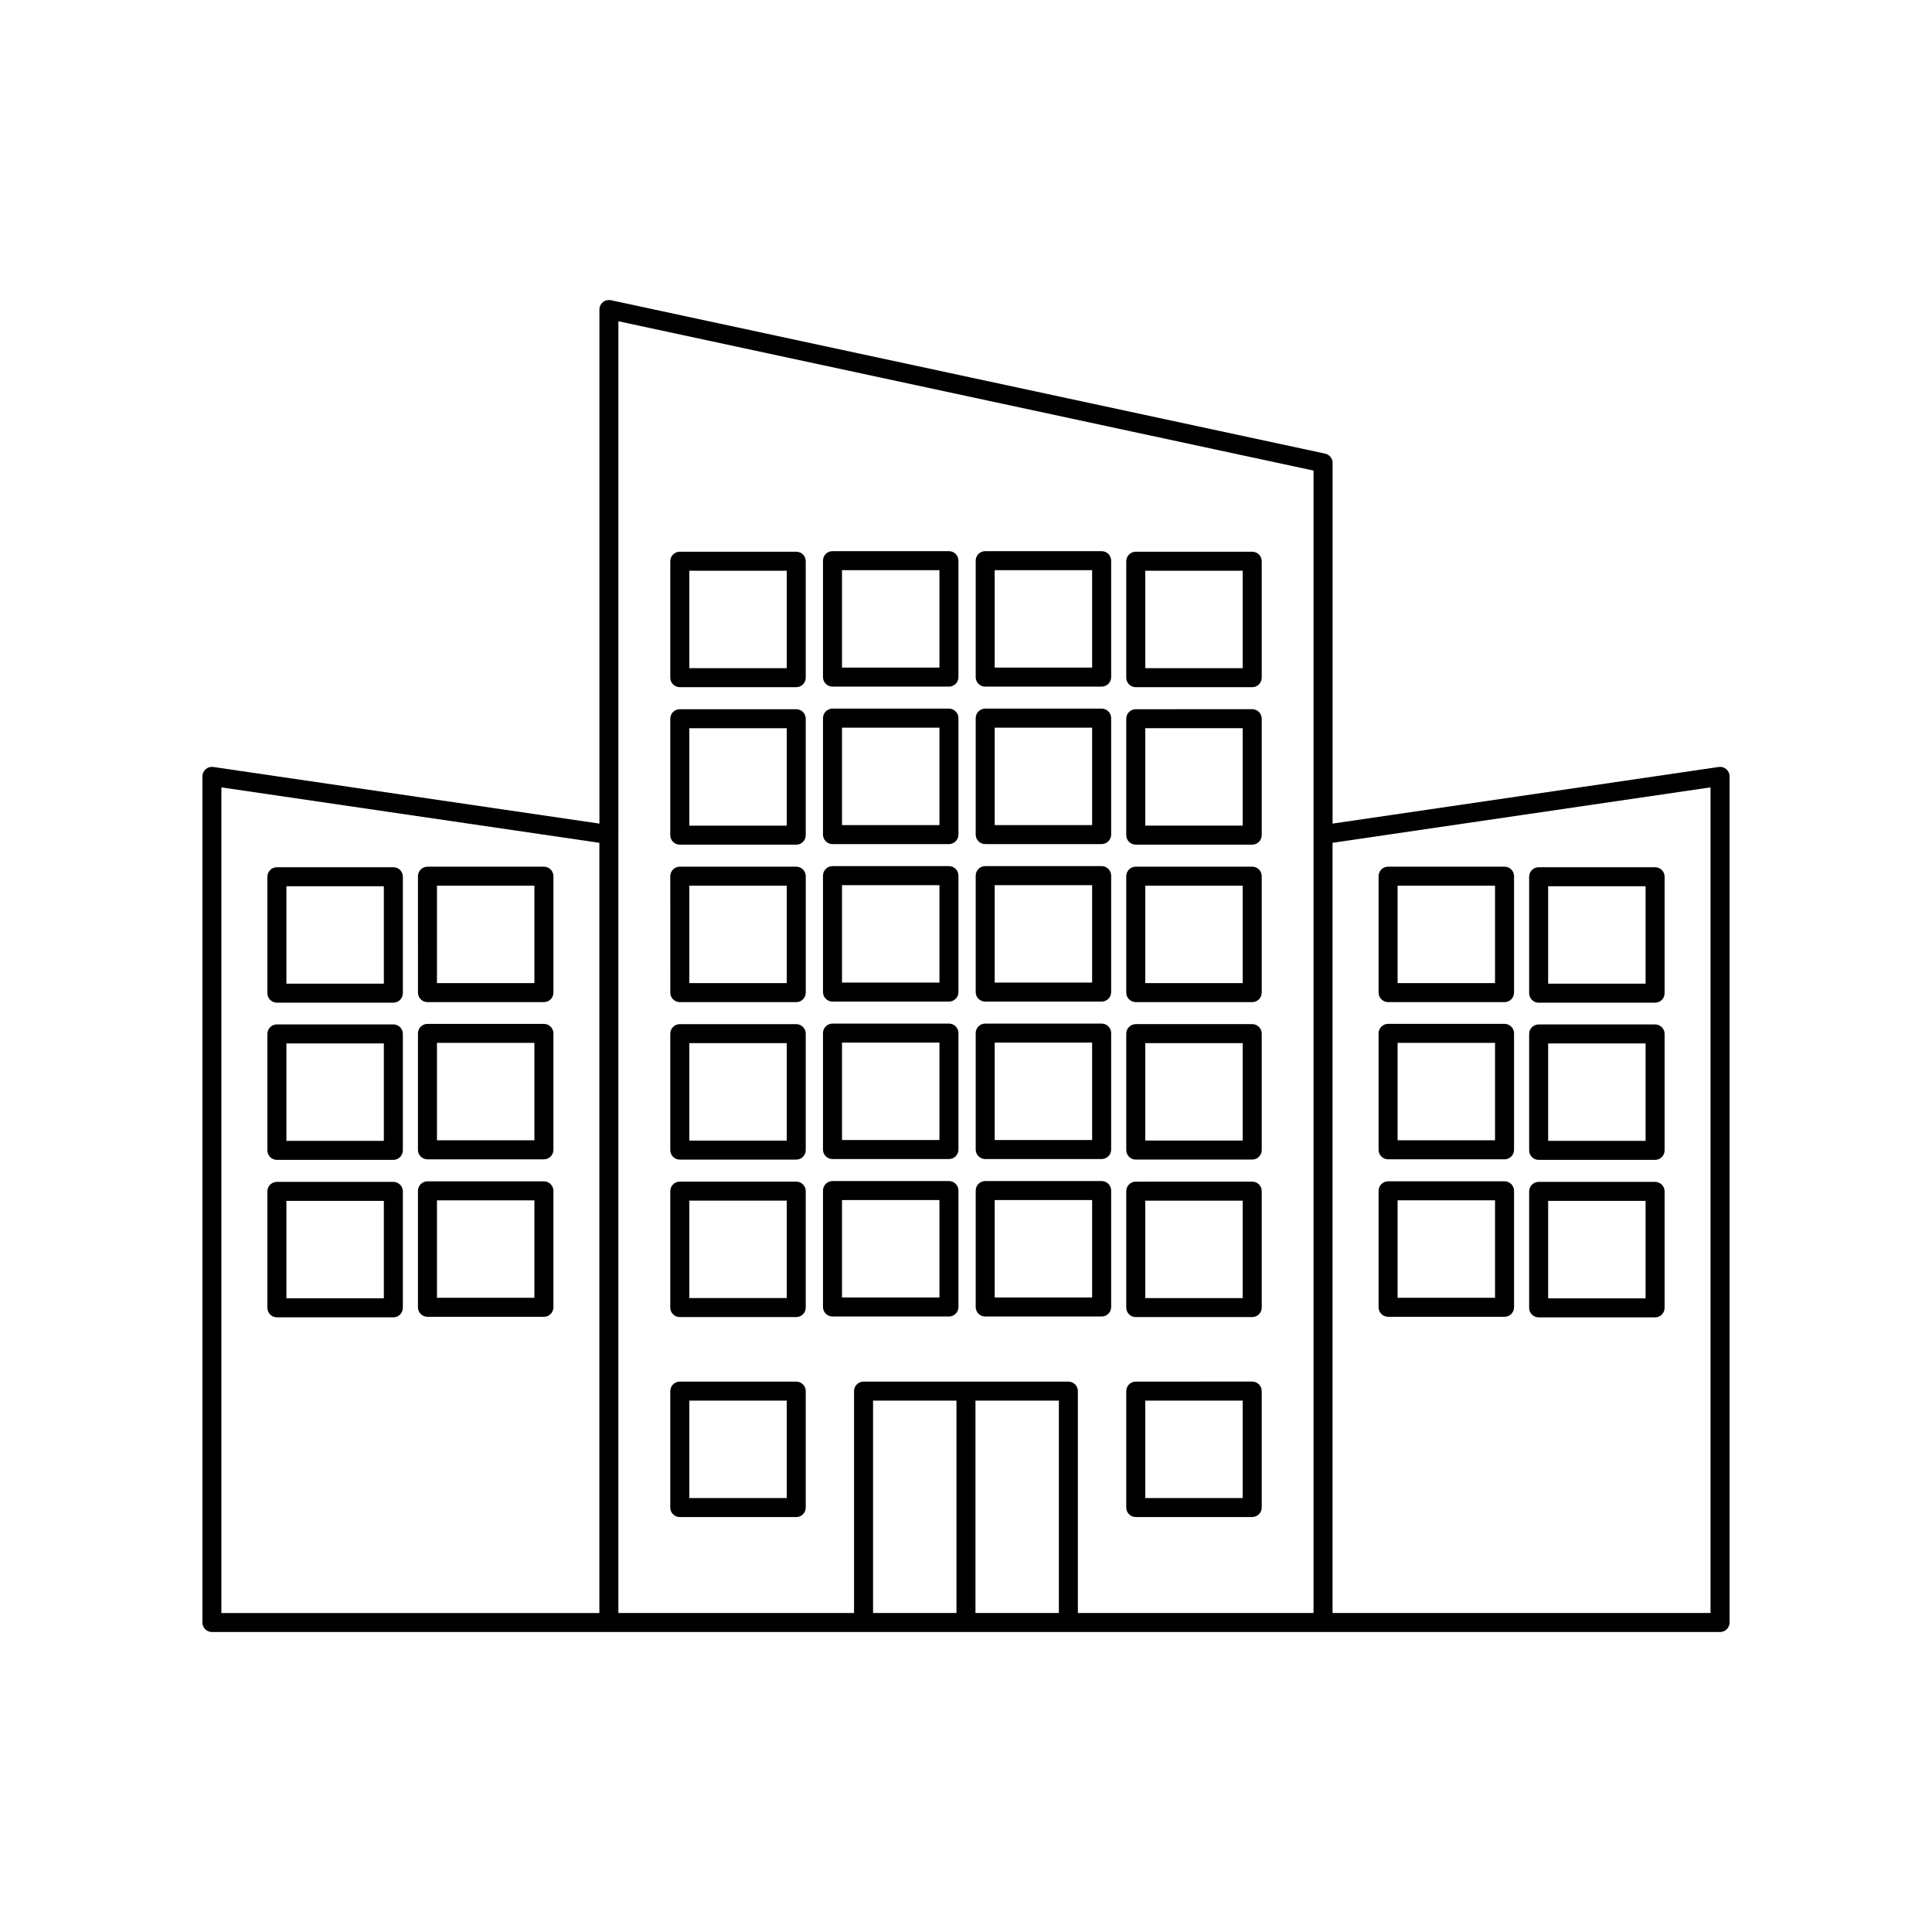
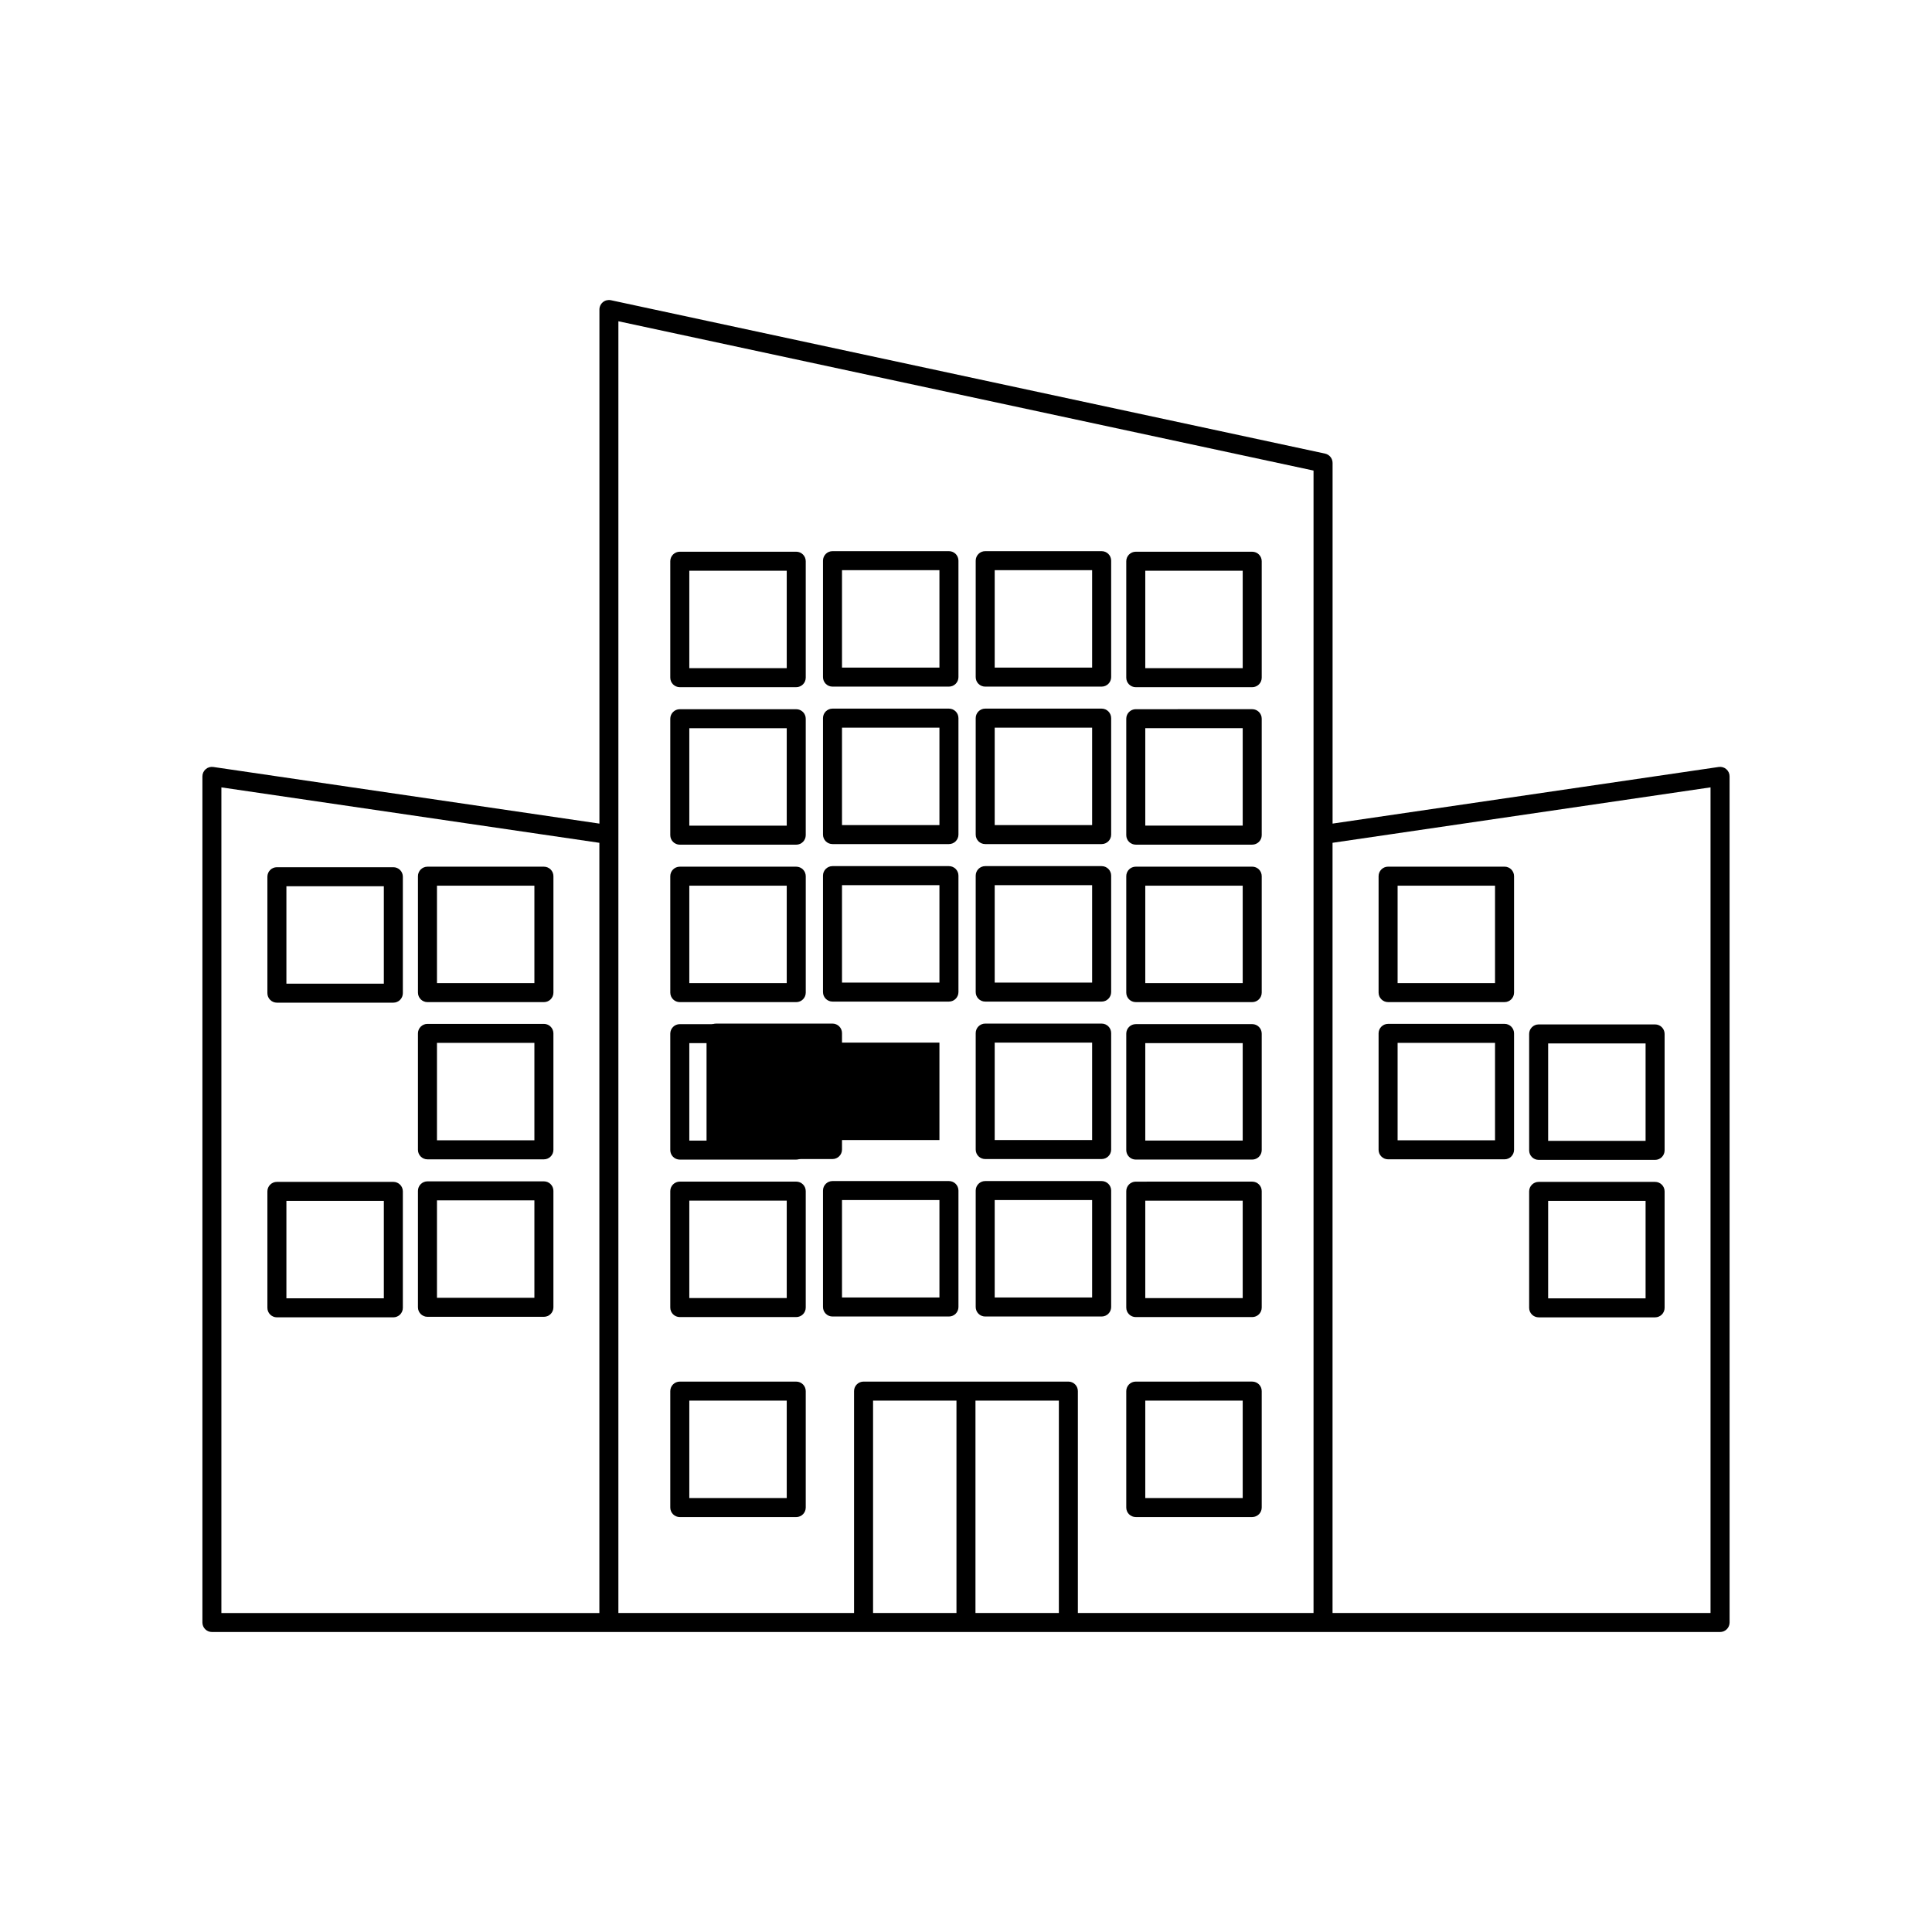
<svg xmlns="http://www.w3.org/2000/svg" fill="#000000" width="800px" height="800px" version="1.1" viewBox="144 144 512 512">
  <g>
    <path d="m355.01 290.21h-30.859c-1.391 0-2.519 1.129-2.519 2.519v30.859c0 1.391 1.129 2.519 2.519 2.519h30.859c1.391 0 2.519-1.129 2.519-2.519v-30.859c0-1.391-1.129-2.519-2.519-2.519zm-2.516 30.859h-25.82v-25.82h25.82z" />
    <path d="m364.62 325.96h30.859c1.391 0 2.519-1.129 2.519-2.519v-30.859c0-1.391-1.129-2.519-2.519-2.519h-30.859c-1.391 0-2.519 1.129-2.519 2.519v30.859c0 1.398 1.129 2.519 2.519 2.519zm2.519-30.855h25.82v25.82h-25.82z" />
    <path d="m405.09 325.96h30.859c1.391 0 2.519-1.129 2.519-2.519v-30.859c0-1.391-1.129-2.519-2.519-2.519h-30.859c-1.391 0-2.519 1.129-2.519 2.519v30.859c0 1.398 1.121 2.519 2.519 2.519zm2.516-30.855h25.82v25.82h-25.82z" />
    <path d="m444.99 326.11h30.859c1.391 0 2.519-1.129 2.519-2.519v-30.859c0-1.391-1.129-2.519-2.519-2.519h-30.859c-1.391 0-2.519 1.129-2.519 2.519v30.859c0 1.395 1.125 2.519 2.519 2.519zm2.519-30.859h25.82v25.82h-25.82z" />
    <path d="m355.01 331.95h-30.859c-1.391 0-2.519 1.129-2.519 2.519v30.859c0 1.391 1.129 2.519 2.519 2.519h30.859c1.391 0 2.519-1.129 2.519-2.519v-30.859c0-1.398-1.129-2.519-2.519-2.519zm-2.516 30.855h-25.82v-25.82h25.82z" />
    <path d="m364.62 367.69h30.859c1.391 0 2.519-1.129 2.519-2.519v-30.859c0-1.391-1.129-2.519-2.519-2.519h-30.859c-1.391 0-2.519 1.129-2.519 2.519v30.859c0 1.398 1.129 2.519 2.519 2.519zm2.519-30.855h25.82v25.82h-25.82z" />
    <path d="m405.09 367.69h30.859c1.391 0 2.519-1.129 2.519-2.519v-30.859c0-1.391-1.129-2.519-2.519-2.519h-30.859c-1.391 0-2.519 1.129-2.519 2.519v30.859c0 1.398 1.121 2.519 2.519 2.519zm2.516-30.855h25.82v25.82h-25.82z" />
    <path d="m444.99 367.84h30.859c1.391 0 2.519-1.129 2.519-2.519v-30.859c0-1.391-1.129-2.519-2.519-2.519l-30.859 0.004c-1.391 0-2.519 1.129-2.519 2.519v30.859c0 1.387 1.125 2.516 2.519 2.516zm2.519-30.859h25.82v25.82h-25.82z" />
    <path d="m355.01 373.68h-30.859c-1.391 0-2.519 1.129-2.519 2.519l0.004 30.855c0 1.391 1.129 2.519 2.519 2.519h30.859c1.391 0 2.519-1.129 2.519-2.519v-30.859c-0.004-1.387-1.133-2.516-2.523-2.516zm-2.516 30.855h-25.82v-25.82h25.82z" />
    <path d="m364.62 409.43h30.859c1.391 0 2.519-1.129 2.519-2.519v-30.859c0-1.391-1.129-2.519-2.519-2.519h-30.859c-1.391 0-2.519 1.129-2.519 2.519v30.859c0 1.391 1.129 2.519 2.519 2.519zm2.519-30.859h25.82v25.82h-25.82z" />
    <path d="m405.09 409.43h30.859c1.391 0 2.519-1.129 2.519-2.519v-30.859c0-1.391-1.129-2.519-2.519-2.519h-30.859c-1.391 0-2.519 1.129-2.519 2.519v30.859c0 1.391 1.121 2.519 2.519 2.519zm2.516-30.859h25.82v25.82h-25.82z" />
    <path d="m444.99 409.57h30.859c1.391 0 2.519-1.129 2.519-2.519v-30.859c0-1.391-1.129-2.519-2.519-2.519l-30.859 0.004c-1.391 0-2.519 1.129-2.519 2.519v30.855c0 1.391 1.125 2.519 2.519 2.519zm2.519-30.859h25.82v25.82h-25.82z" />
    <path d="m355.01 415.41h-30.859c-1.391 0-2.519 1.129-2.519 2.519v30.859c0 1.391 1.129 2.519 2.519 2.519h30.859c1.391 0 2.519-1.129 2.519-2.519v-30.859c0-1.391-1.129-2.519-2.519-2.519zm-2.516 30.855h-25.82v-25.82h25.82z" />
-     <path d="m364.62 451.16h30.859c1.391 0 2.519-1.129 2.519-2.519v-30.859c0-1.391-1.129-2.519-2.519-2.519h-30.859c-1.391 0-2.519 1.129-2.519 2.519v30.859c0 1.395 1.129 2.519 2.519 2.519zm2.519-30.859h25.82v25.82h-25.82z" />
+     <path d="m364.62 451.16c1.391 0 2.519-1.129 2.519-2.519v-30.859c0-1.391-1.129-2.519-2.519-2.519h-30.859c-1.391 0-2.519 1.129-2.519 2.519v30.859c0 1.395 1.129 2.519 2.519 2.519zm2.519-30.859h25.82v25.82h-25.82z" />
    <path d="m405.09 451.16h30.859c1.391 0 2.519-1.129 2.519-2.519v-30.859c0-1.391-1.129-2.519-2.519-2.519h-30.859c-1.391 0-2.519 1.129-2.519 2.519v30.859c0 1.395 1.121 2.519 2.519 2.519zm2.516-30.859h25.82v25.82h-25.82z" />
    <path d="m444.99 451.3h30.859c1.391 0 2.519-1.129 2.519-2.519v-30.859c0-1.391-1.129-2.519-2.519-2.519l-30.859 0.004c-1.391 0-2.519 1.129-2.519 2.519v30.859c0 1.387 1.125 2.516 2.519 2.516zm2.519-30.859h25.82v25.82h-25.82z" />
    <path d="m355.01 457.14h-30.859c-1.391 0-2.519 1.129-2.519 2.519v30.859c0 1.391 1.129 2.519 2.519 2.519h30.859c1.391 0 2.519-1.129 2.519-2.519v-30.859c0-1.395-1.129-2.519-2.519-2.519zm-2.516 30.859h-25.82v-25.82h25.82z" />
    <path d="m355.01 510.14h-30.859c-1.391 0-2.519 1.129-2.519 2.519v30.859c0 1.391 1.129 2.519 2.519 2.519h30.859c1.391 0 2.519-1.129 2.519-2.519v-30.859c0-1.391-1.129-2.519-2.519-2.519zm-2.516 30.859h-25.82v-25.82h25.82z" />
    <path d="m395.48 492.89c1.391 0 2.519-1.129 2.519-2.519v-30.859c0-1.391-1.129-2.519-2.519-2.519h-30.859c-1.391 0-2.519 1.129-2.519 2.519v30.859c0 1.391 1.129 2.519 2.519 2.519zm-28.34-30.859h25.82v25.82h-25.82z" />
    <path d="m405.09 492.89h30.859c1.391 0 2.519-1.129 2.519-2.519v-30.859c0-1.391-1.129-2.519-2.519-2.519h-30.859c-1.391 0-2.519 1.129-2.519 2.519v30.859c0 1.391 1.121 2.519 2.519 2.519zm2.516-30.859h25.82v25.82h-25.82z" />
    <path d="m444.99 493.04h30.859c1.391 0 2.519-1.129 2.519-2.519v-30.859c0-1.391-1.129-2.519-2.519-2.519l-30.859 0.004c-1.391 0-2.519 1.129-2.519 2.519v30.859c0 1.391 1.125 2.516 2.519 2.516zm2.519-30.855h25.82v25.82h-25.82z" />
    <path d="m444.99 546.03h30.859c1.391 0 2.519-1.129 2.519-2.519v-30.859c0-1.391-1.129-2.519-2.519-2.519l-30.859 0.004c-1.391 0-2.519 1.129-2.519 2.519v30.859c0 1.395 1.125 2.516 2.519 2.516zm2.519-30.855h25.82v25.82h-25.82z" />
    <path d="m511.86 409.57h30.859c1.391 0 2.519-1.129 2.519-2.519v-30.859c0-1.391-1.129-2.519-2.519-2.519h-30.859c-1.391 0-2.519 1.129-2.519 2.519v30.859c0 1.391 1.129 2.519 2.519 2.519zm2.519-30.859h25.82v25.82h-25.82z" />
-     <path d="m551.76 409.72h30.859c1.391 0 2.519-1.129 2.519-2.519v-30.859c0-1.391-1.129-2.519-2.519-2.519h-30.859c-1.391 0-2.519 1.129-2.519 2.519v30.859c0 1.395 1.129 2.519 2.519 2.519zm2.516-30.859h25.82v25.82h-25.82z" />
    <path d="m511.86 451.23h30.859c1.391 0 2.519-1.129 2.519-2.519v-30.859c0-1.391-1.129-2.519-2.519-2.519h-30.859c-1.391 0-2.519 1.129-2.519 2.519v30.859c0 1.391 1.129 2.519 2.519 2.519zm2.519-30.859h25.82v25.82h-25.82z" />
    <path d="m551.76 451.38h30.859c1.391 0 2.519-1.129 2.519-2.519v-30.859c0-1.391-1.129-2.519-2.519-2.519h-30.859c-1.391 0-2.519 1.129-2.519 2.519v30.859c0 1.391 1.129 2.519 2.519 2.519zm2.516-30.859h25.82v25.82h-25.82z" />
-     <path d="m511.86 492.96h30.859c1.391 0 2.519-1.129 2.519-2.519v-30.859c0-1.391-1.129-2.519-2.519-2.519h-30.859c-1.391 0-2.519 1.129-2.519 2.519v30.859c0 1.398 1.129 2.519 2.519 2.519zm2.519-30.859h25.82v25.82h-25.82z" />
    <path d="m551.76 493.11h30.859c1.391 0 2.519-1.129 2.519-2.519v-30.859c0-1.391-1.129-2.519-2.519-2.519h-30.859c-1.391 0-2.519 1.129-2.519 2.519v30.859c0 1.395 1.129 2.519 2.519 2.519zm2.516-30.859h25.82v25.82h-25.82z" />
    <path d="m601.49 347.84c-0.551-0.48-1.281-0.691-2.012-0.586l-102.33 15.008v-95.586c0-1.188-0.832-2.211-1.988-2.465l-189.26-40.652c-0.734-0.152-1.523 0.023-2.109 0.504-0.59 0.48-0.938 1.199-0.938 1.961v136.24l-102.33-15.008c-0.734-0.109-1.461 0.105-2.012 0.586-0.555 0.48-0.871 1.176-0.871 1.906v224.23c0 1.391 1.129 2.519 2.519 2.519h399.68c1.391 0 2.519-1.129 2.519-2.519l-0.004-224.23c0.008-0.734-0.309-1.426-0.867-1.906zm-398.82 4.824 100.17 14.691v204.11h-100.17zm105.21 12.512v-136.04l184.22 39.57v302.75l-62.453-0.004v-58.797c0-1.391-1.129-2.519-2.519-2.519h-54.277c-1.391 0-2.519 1.129-2.519 2.519v58.805h-62.453zm67.492 150h22.102v56.285h-22.102zm27.137 56.285v-56.285h22.102v56.285zm194.81 0h-100.18v-204.11l100.17-14.691v218.8z" />
    <path d="m288.14 373.68h-30.859c-1.391 0-2.519 1.129-2.519 2.519l0.004 30.855c0 1.391 1.129 2.519 2.519 2.519h30.859c1.391 0 2.519-1.129 2.519-2.519v-30.859c-0.004-1.387-1.133-2.516-2.523-2.516zm-2.519 30.855h-25.82v-25.82h25.82z" />
    <path d="m248.24 373.82h-30.859c-1.391 0-2.519 1.129-2.519 2.519v30.859c0 1.391 1.129 2.519 2.519 2.519h30.859c1.391 0 2.519-1.129 2.519-2.519v-30.859c0-1.391-1.129-2.519-2.519-2.519zm-2.519 30.859h-25.82v-25.82h25.82z" />
    <path d="m288.14 415.34h-30.859c-1.391 0-2.519 1.129-2.519 2.519v30.859c0 1.391 1.129 2.519 2.519 2.519h30.859c1.391 0 2.519-1.129 2.519-2.519v-30.859c0-1.391-1.129-2.519-2.519-2.519zm-2.519 30.855h-25.82v-25.82h25.82z" />
-     <path d="m248.24 415.48h-30.859c-1.391 0-2.519 1.129-2.519 2.519v30.859c0 1.391 1.129 2.519 2.519 2.519h30.859c1.391 0 2.519-1.129 2.519-2.519v-30.859c0-1.395-1.129-2.519-2.519-2.519zm-2.519 30.859h-25.82v-25.82h25.82z" />
    <path d="m288.14 457.07h-30.859c-1.391 0-2.519 1.129-2.519 2.519v30.859c0 1.391 1.129 2.519 2.519 2.519h30.859c1.391 0 2.519-1.129 2.519-2.519v-30.859c0-1.391-1.129-2.519-2.519-2.519zm-2.519 30.855h-25.82v-25.82h25.82z" />
    <path d="m248.24 457.21h-30.859c-1.391 0-2.519 1.129-2.519 2.519v30.859c0 1.391 1.129 2.519 2.519 2.519h30.859c1.391 0 2.519-1.129 2.519-2.519v-30.859c0-1.391-1.129-2.519-2.519-2.519zm-2.519 30.859h-25.82v-25.82h25.82z" />
  </g>
</svg>